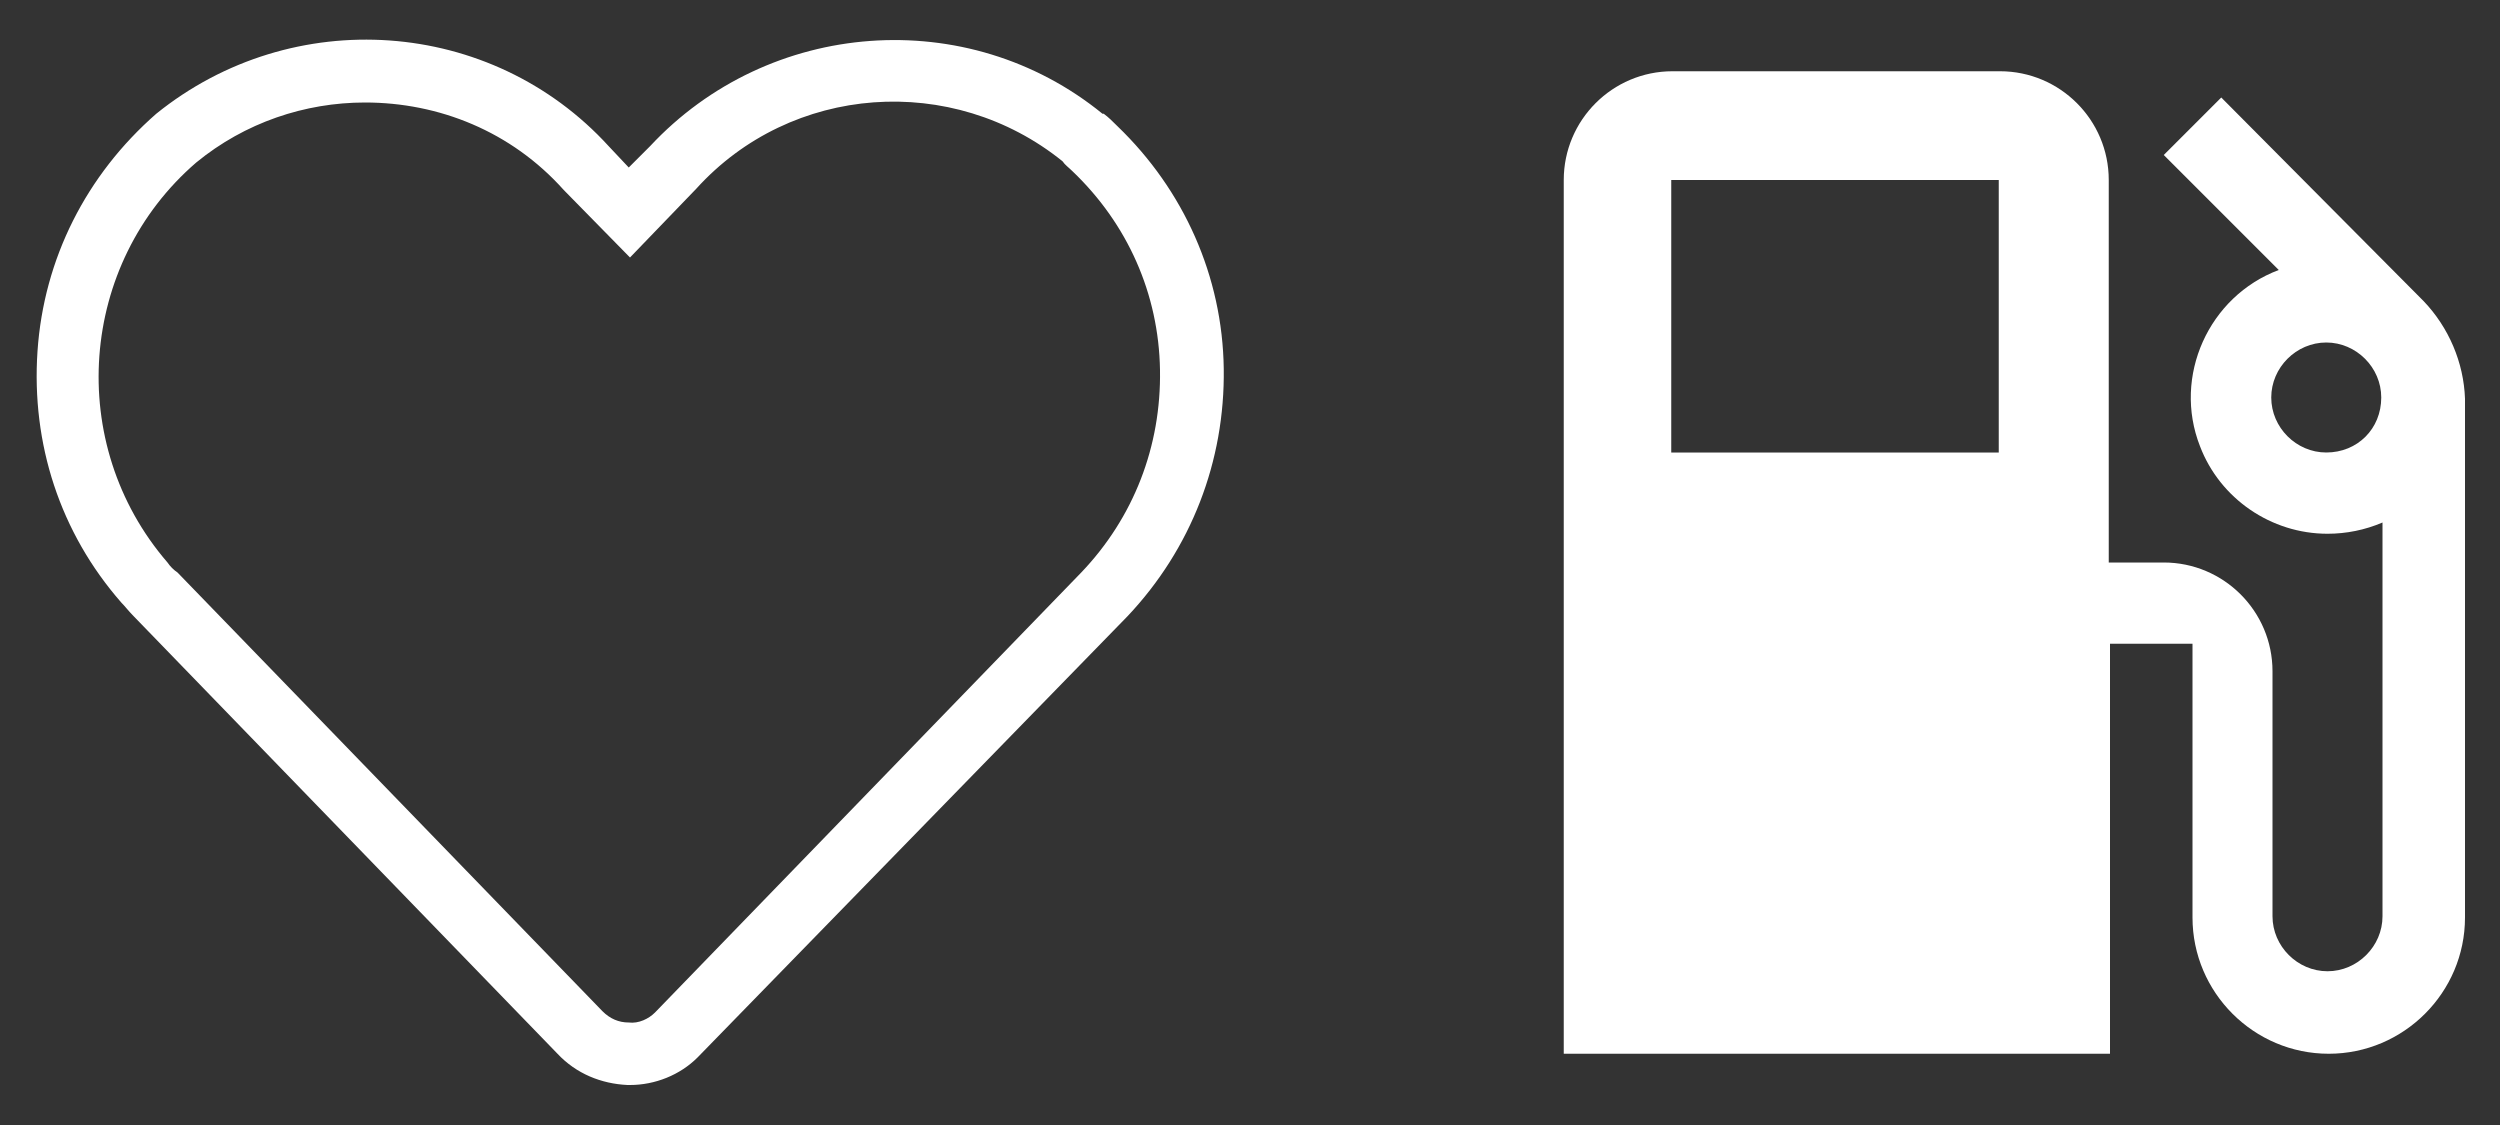
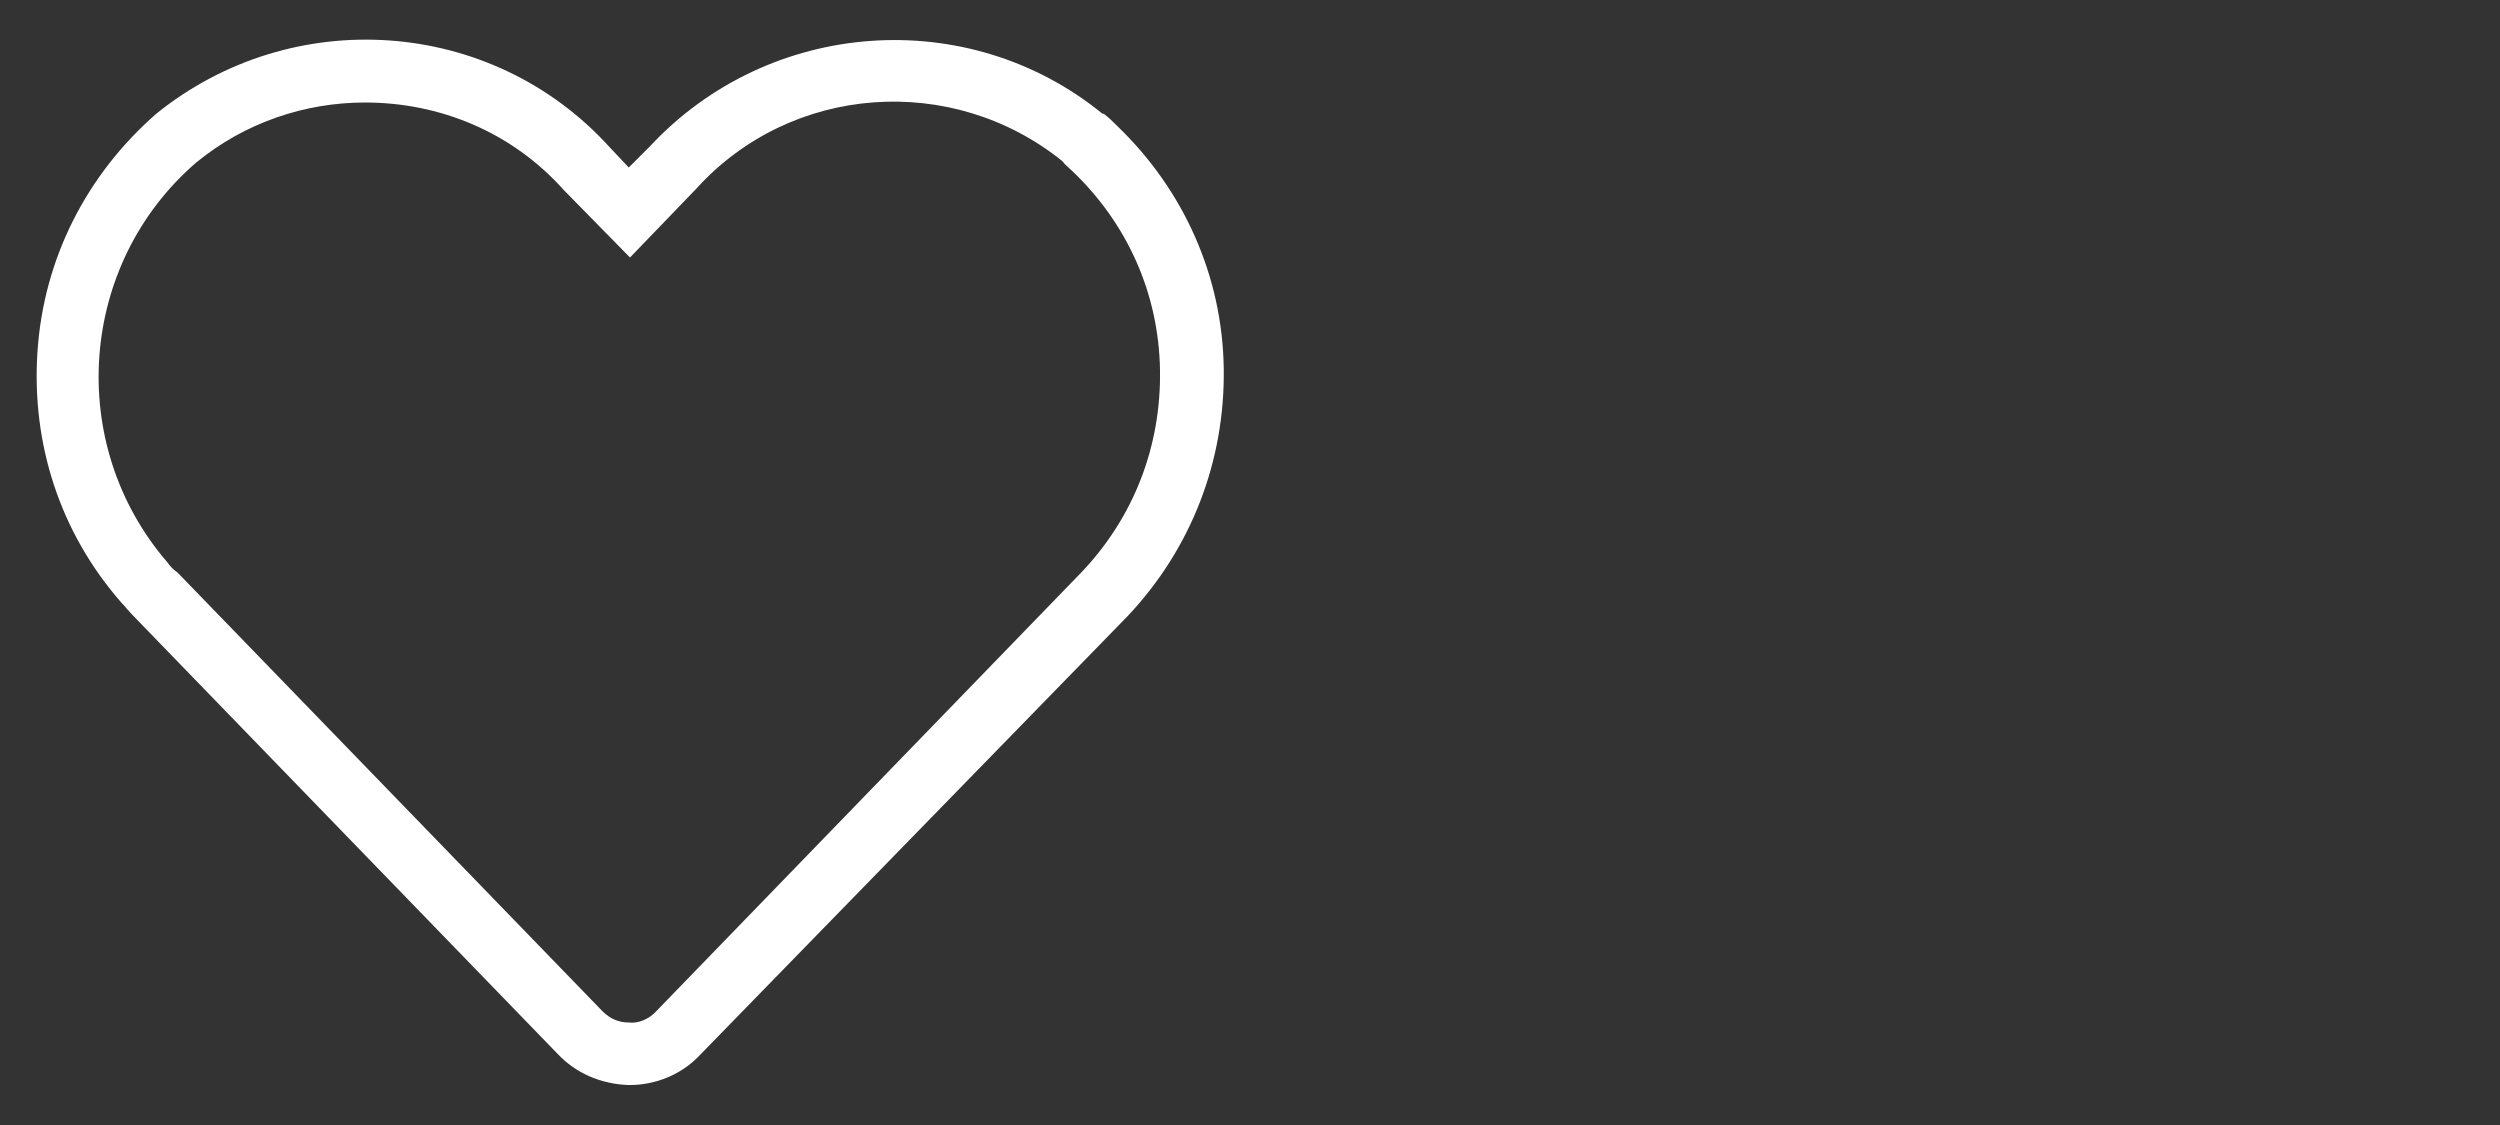
<svg xmlns="http://www.w3.org/2000/svg" version="1.1" id="Livello_1" x="0px" y="0px" viewBox="0 0 200 90" style="enable-background:new 0 0 200 90;" xml:space="preserve">
  <rect x="0" y="0" width="200" height="90" fill="#333333" stroke="none" />
  <style type="text/css">
	.st0{fill:#FF0909;}
	.st1{fill:#0988FF;}
	.st2{fill:#FFFFFF;}
</style>
  <g>
    <g id="Icon_awesome-heart_00000048464899481782566850000012480206453988042640_">
      <path class="st2" d="M50.4,86.8c-0.1,0-0.1,0-0.2,0c-2.1-0.1-4.1-0.9-5.6-2.5l-34-35.1c-0.3-0.3-0.6-0.7-0.9-1    C4.8,42.6,2.5,35.5,3,28.1c0.5-7.4,3.9-14.1,9.5-19c10.9-8.8,26.8-7.7,36.2,2.6l1.6,1.7l1.7-1.7C61.5,1.5,77.4,0.3,88.2,9.1l0.1,0    c0.4,0.3,0.7,0.6,1.1,1c5.3,5.1,8.4,12,8.5,19.4s-2.6,14.4-7.7,19.8L55.8,84.6C54.4,86,52.4,86.8,50.4,86.8z M29.2,8.2    c-4.8,0-9.6,1.6-13.5,4.8c-9.4,8.1-10.5,22.5-2.3,32c0.2,0.3,0.5,0.6,0.8,0.8l34,35.1c0.6,0.6,1.3,0.9,2.1,0.9    c0.8,0.1,1.6-0.3,2.1-0.8l34.1-35.2c4.2-4.4,6.4-10.1,6.3-16.2c-0.1-6.1-2.6-11.7-7-15.9c-0.3-0.3-0.6-0.5-0.8-0.8    c-8.8-7.1-21.7-6.2-29.3,2.2l-5.3,5.5l-5.3-5.4C40.9,10.5,35.1,8.2,29.2,8.2z" />
    </g>
-     <path id="Icon_metro-gas-station_00000091700153576770500170000018064916847768681123_" class="st2" d="M193.9,24.1L193.9,24.1   L177.7,7.8l-4.6,4.6l9.2,9.2c-5.6,2.1-8.5,8.5-6.3,14.1c1.6,4.2,5.7,7,10.2,7c1.5,0,3-0.3,4.4-0.9v31.5c0,2.4-2,4.4-4.4,4.4   c-2.4,0-4.4-2-4.4-4.4V53.7c0-4.8-3.9-8.7-8.7-8.7h-4.4V14.4c0-4.8-3.9-8.7-8.7-8.7h-26.2c-4.8,0-8.7,3.9-8.7,8.7v69.9h43.7V51.5   h6.6v21.9c0,6,4.9,10.9,10.9,10.9s10.9-4.9,10.9-10.9V31.9C197.1,29,195.9,26.2,193.9,24.1L193.9,24.1z M159.9,36.2h-26.2V14.4   h26.2V36.2z M186.1,36.2c-2.4,0-4.4-2-4.4-4.4s2-4.4,4.4-4.4s4.4,2,4.4,4.4C190.5,34.3,188.6,36.2,186.1,36.2z" />
  </g>
</svg>